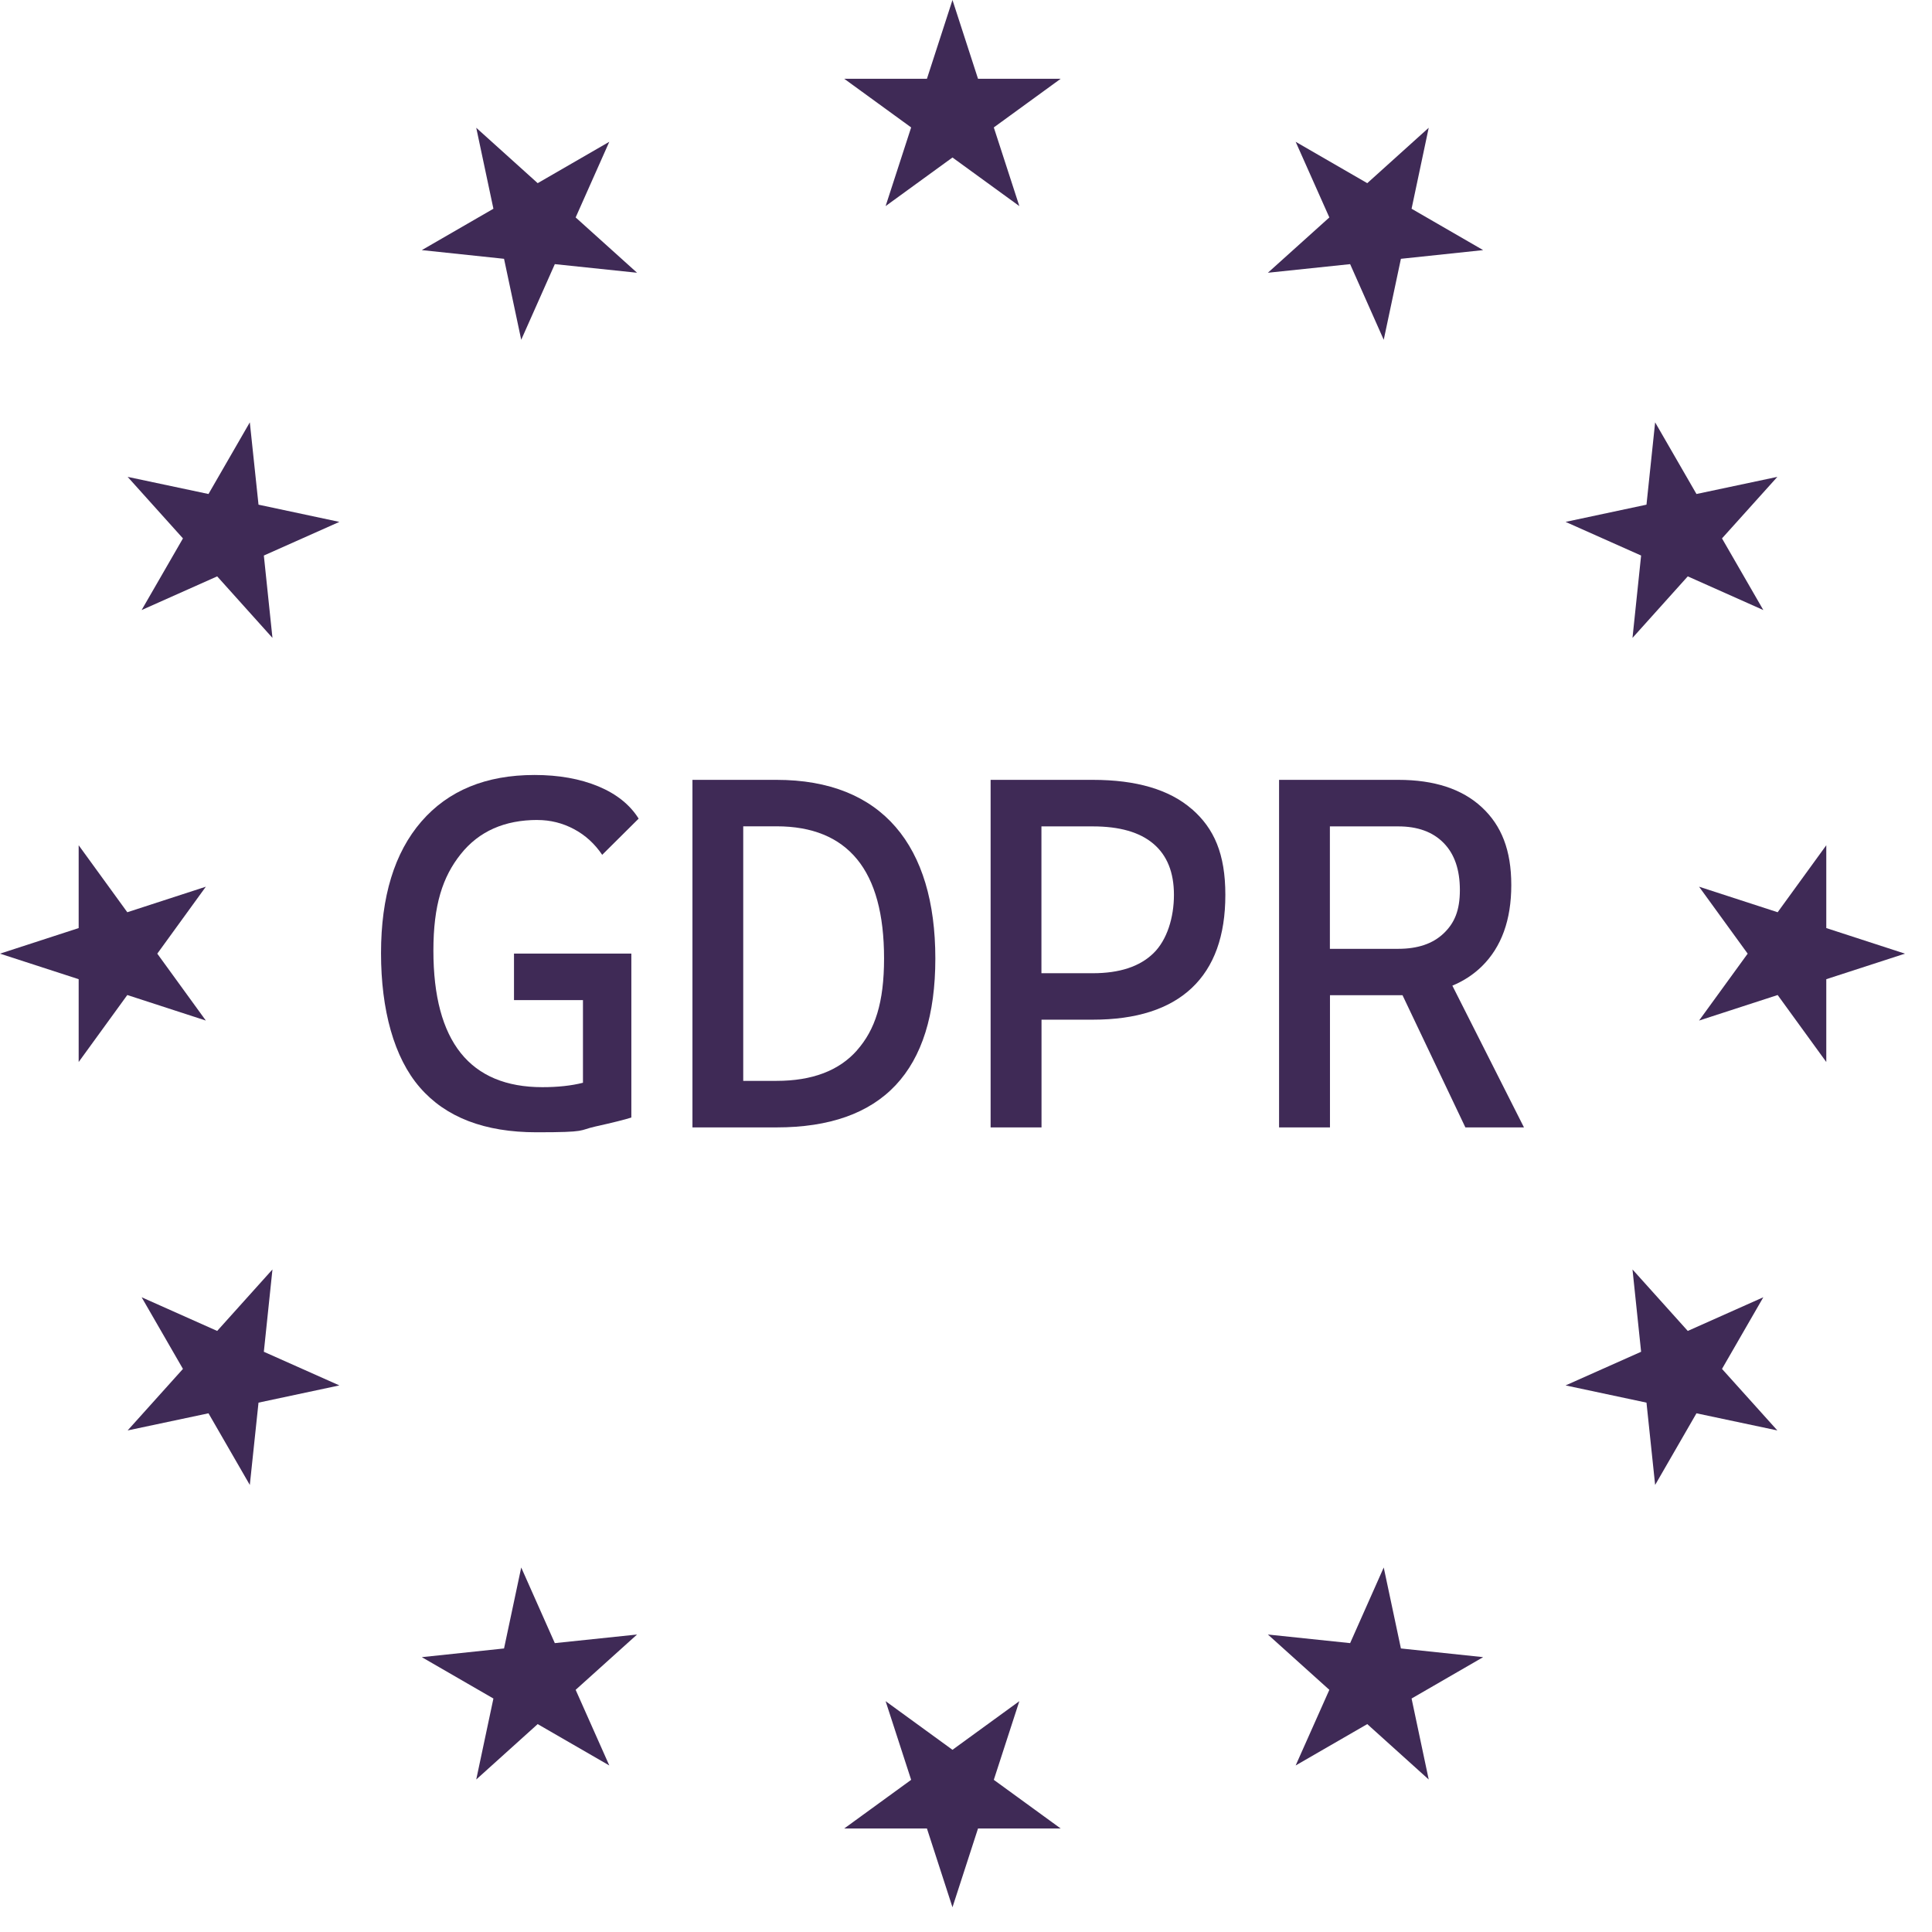
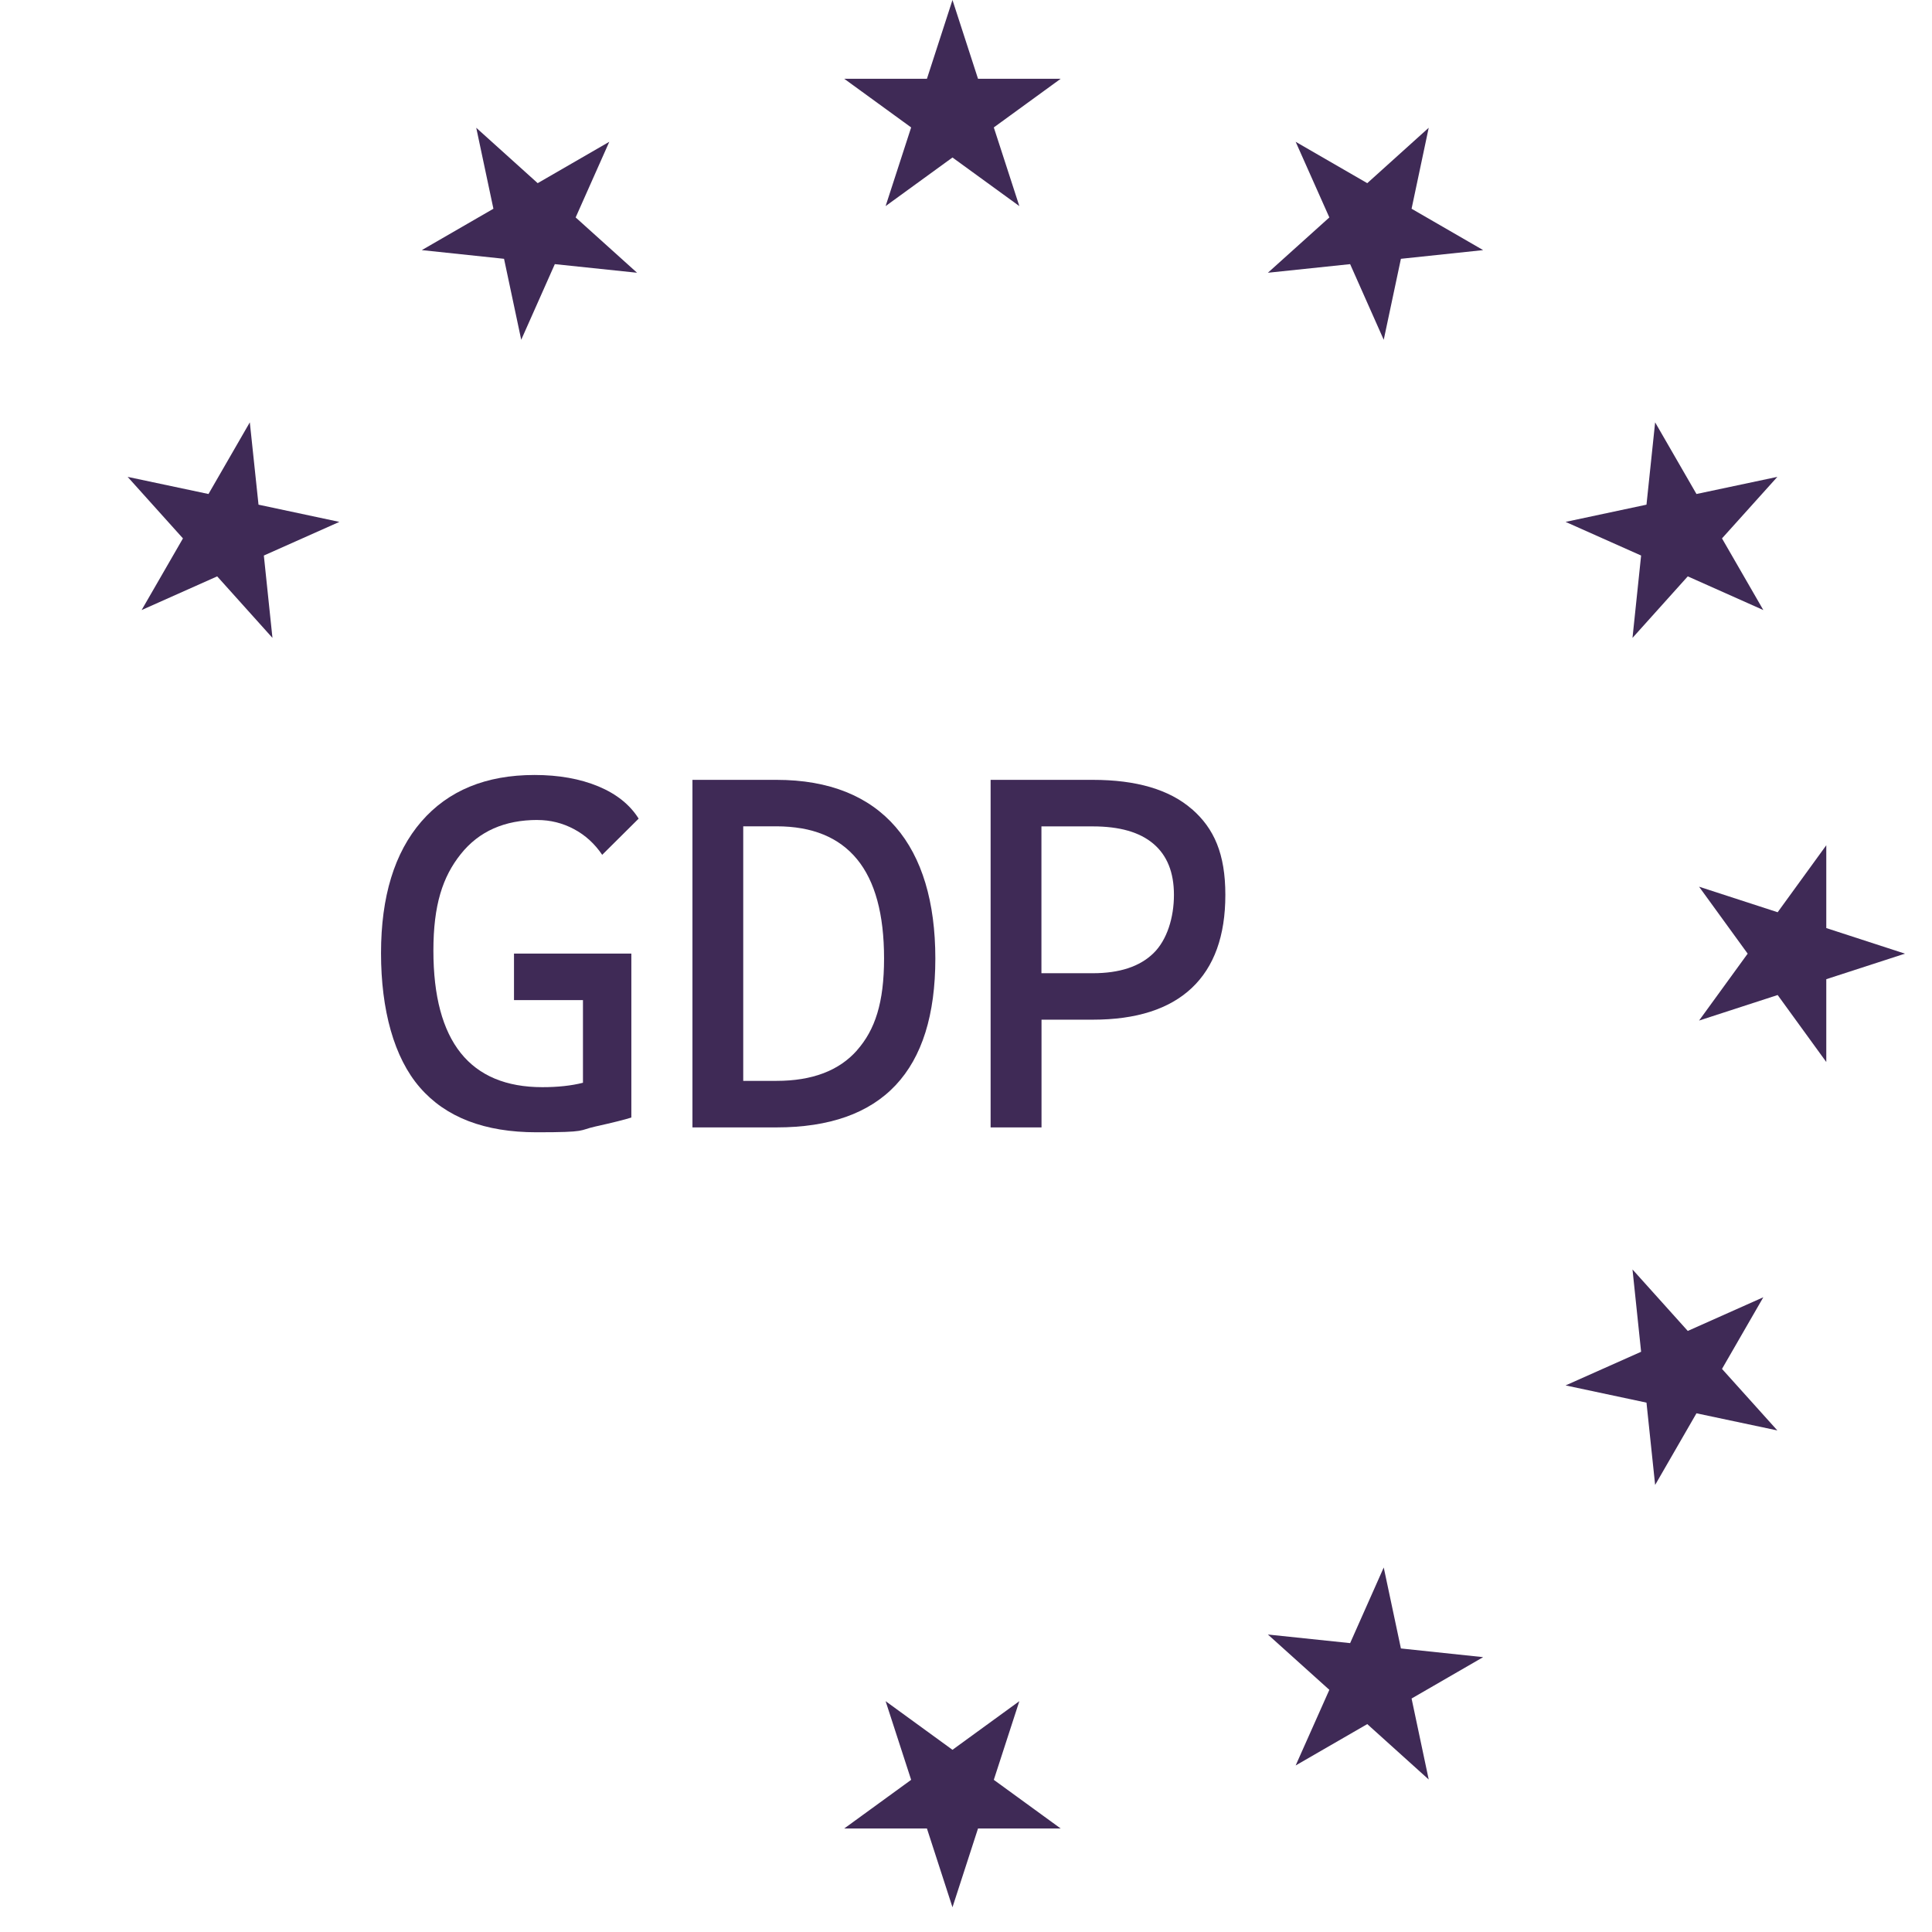
<svg xmlns="http://www.w3.org/2000/svg" width="46" height="46" viewBox="0 0 46 46" fill="none">
  <path d="M12.796 19.524C13.106 19.524 13.396 19.597 13.666 19.741C13.935 19.884 14.159 20.088 14.338 20.353L15.206 19.491C14.999 19.161 14.68 18.904 14.246 18.723C13.812 18.543 13.306 18.452 12.727 18.452C11.57 18.452 10.672 18.822 10.032 19.561C9.392 20.301 9.072 21.346 9.072 22.694C9.072 24.043 9.38 25.183 9.998 25.893C10.614 26.604 11.54 26.959 12.774 26.959C14.008 26.959 13.764 26.914 14.174 26.822C14.583 26.731 14.869 26.66 15.032 26.608V22.704H12.238V23.812H13.88V25.78C13.601 25.851 13.278 25.885 12.914 25.885C12.053 25.885 11.404 25.614 10.971 25.073C10.537 24.53 10.319 23.718 10.319 22.634C10.319 21.551 10.537 20.878 10.971 20.335C11.404 19.792 12.014 19.523 12.798 19.523L12.796 19.524Z" fill="#3F2A56" />
  <path d="M18.488 18.568H16.487V26.843H18.488C21.011 26.843 22.27 25.502 22.27 22.822C22.27 20.141 21.009 18.568 18.488 18.568ZM20.406 25.007C19.977 25.493 19.338 25.735 18.488 25.735H17.696V19.674H18.488C19.338 19.674 19.977 19.936 20.406 20.458C20.835 20.981 21.049 21.767 21.049 22.82C21.049 23.873 20.835 24.519 20.406 25.005V25.007Z" fill="#3F2A56" />
  <path d="M28.373 19.261C27.84 18.799 27.056 18.568 26.019 18.568H23.586V26.843H24.798V24.278H26.02C27.056 24.278 27.841 24.026 28.375 23.524C28.909 23.02 29.175 22.282 29.175 21.307C29.175 20.332 28.909 19.725 28.375 19.261H28.373ZM27.462 22.697C27.136 23.014 26.656 23.172 26.019 23.172H24.796V19.676H26.019C26.656 19.676 27.136 19.813 27.462 20.09C27.788 20.366 27.951 20.771 27.951 21.307C27.951 21.843 27.788 22.381 27.462 22.697Z" fill="#3F2A56" />
-   <path d="M36.285 26.843L34.58 23.468C34.849 23.356 35.083 23.203 35.282 23.008C35.749 22.549 35.983 21.904 35.983 21.073C35.983 20.241 35.749 19.655 35.282 19.221C34.814 18.786 34.151 18.568 33.294 18.568H30.454V26.843H31.666V23.695H33.294C33.327 23.695 33.361 23.695 33.393 23.695L34.89 26.843H36.286H36.285ZM31.664 19.676H33.293C33.754 19.676 34.114 19.807 34.372 20.07C34.63 20.332 34.759 20.706 34.759 21.192C34.759 21.678 34.63 21.979 34.372 22.224C34.114 22.47 33.754 22.591 33.293 22.591H31.664V19.678V19.676Z" fill="#3F2A56" />
  <path d="M22.678 0L23.286 1.875H25.255L23.662 3.034L24.27 4.907L22.678 3.75L21.086 4.907L21.694 3.034L20.1 1.875H22.07L22.678 0Z" fill="#3F2A56" />
  <path d="M11.339 3.042L12.802 4.361L14.507 3.376L13.706 5.177L15.168 6.494L13.21 6.289L12.41 8.09L12.001 6.162L10.043 5.955L11.748 4.97L11.339 3.042Z" fill="#3F2A56" />
  <path d="M3.039 11.354L4.964 11.762L5.948 10.056L6.155 12.016L8.08 12.426L6.282 13.227L6.487 15.188L5.171 13.723L3.372 14.525L4.356 12.819L3.039 11.354Z" fill="#3F2A56" />
-   <path d="M0 22.706L1.873 22.097V20.125L3.031 21.72L4.901 21.112L3.745 22.706L4.901 24.299L3.031 23.691L1.873 25.286V23.314L0 22.706Z" fill="#3F2A56" />
-   <path d="M3.039 34.058L4.356 32.593L3.372 30.887L5.171 31.689L6.487 30.225L6.282 32.185L8.08 32.986L6.155 33.396L5.948 35.356L4.964 33.65L3.039 34.058Z" fill="#3F2A56" />
-   <path d="M11.339 42.369L11.748 40.441L10.043 39.456L12.001 39.249L12.41 37.321L13.21 39.122L15.168 38.917L13.706 40.234L14.507 42.035L12.802 41.05L11.339 42.369Z" fill="#3F2A56" />
  <path d="M22.678 45.411L22.07 43.536H20.1L21.694 42.377L21.086 40.504L22.678 41.662L24.27 40.504L23.662 42.377L25.255 43.536H23.286L22.678 45.411Z" fill="#3F2A56" />
  <path d="M34.017 42.369L32.554 41.05L30.849 42.035L31.651 40.234L30.188 38.917L32.146 39.122L32.946 37.321L33.355 39.249L35.313 39.456L33.609 40.441L34.017 42.369Z" fill="#3F2A56" />
  <path d="M42.318 34.058L40.392 33.65L39.408 35.356L39.202 33.396L37.276 32.986L39.074 32.185L38.869 30.225L40.185 31.689L41.984 30.887L41 32.593L42.318 34.058Z" fill="#3F2A56" />
  <path d="M45.356 22.706L43.483 23.314V25.286L42.325 23.691L40.454 24.299L41.611 22.706L40.454 21.112L42.325 21.72L43.483 20.125V22.097L45.356 22.706Z" fill="#3F2A56" />
  <path d="M42.318 11.354L41 12.819L41.984 14.525L40.185 13.723L38.869 15.188L39.074 13.227L37.276 12.426L39.202 12.016L39.408 10.056L40.392 11.762L42.318 11.354Z" fill="#3F2A56" />
  <path d="M34.017 3.042L33.609 4.97L35.313 5.955L33.355 6.162L32.946 8.09L32.146 6.289L30.188 6.494L31.651 5.177L30.849 3.376L32.554 4.361L34.017 3.042Z" fill="#3F2A56" />
</svg>